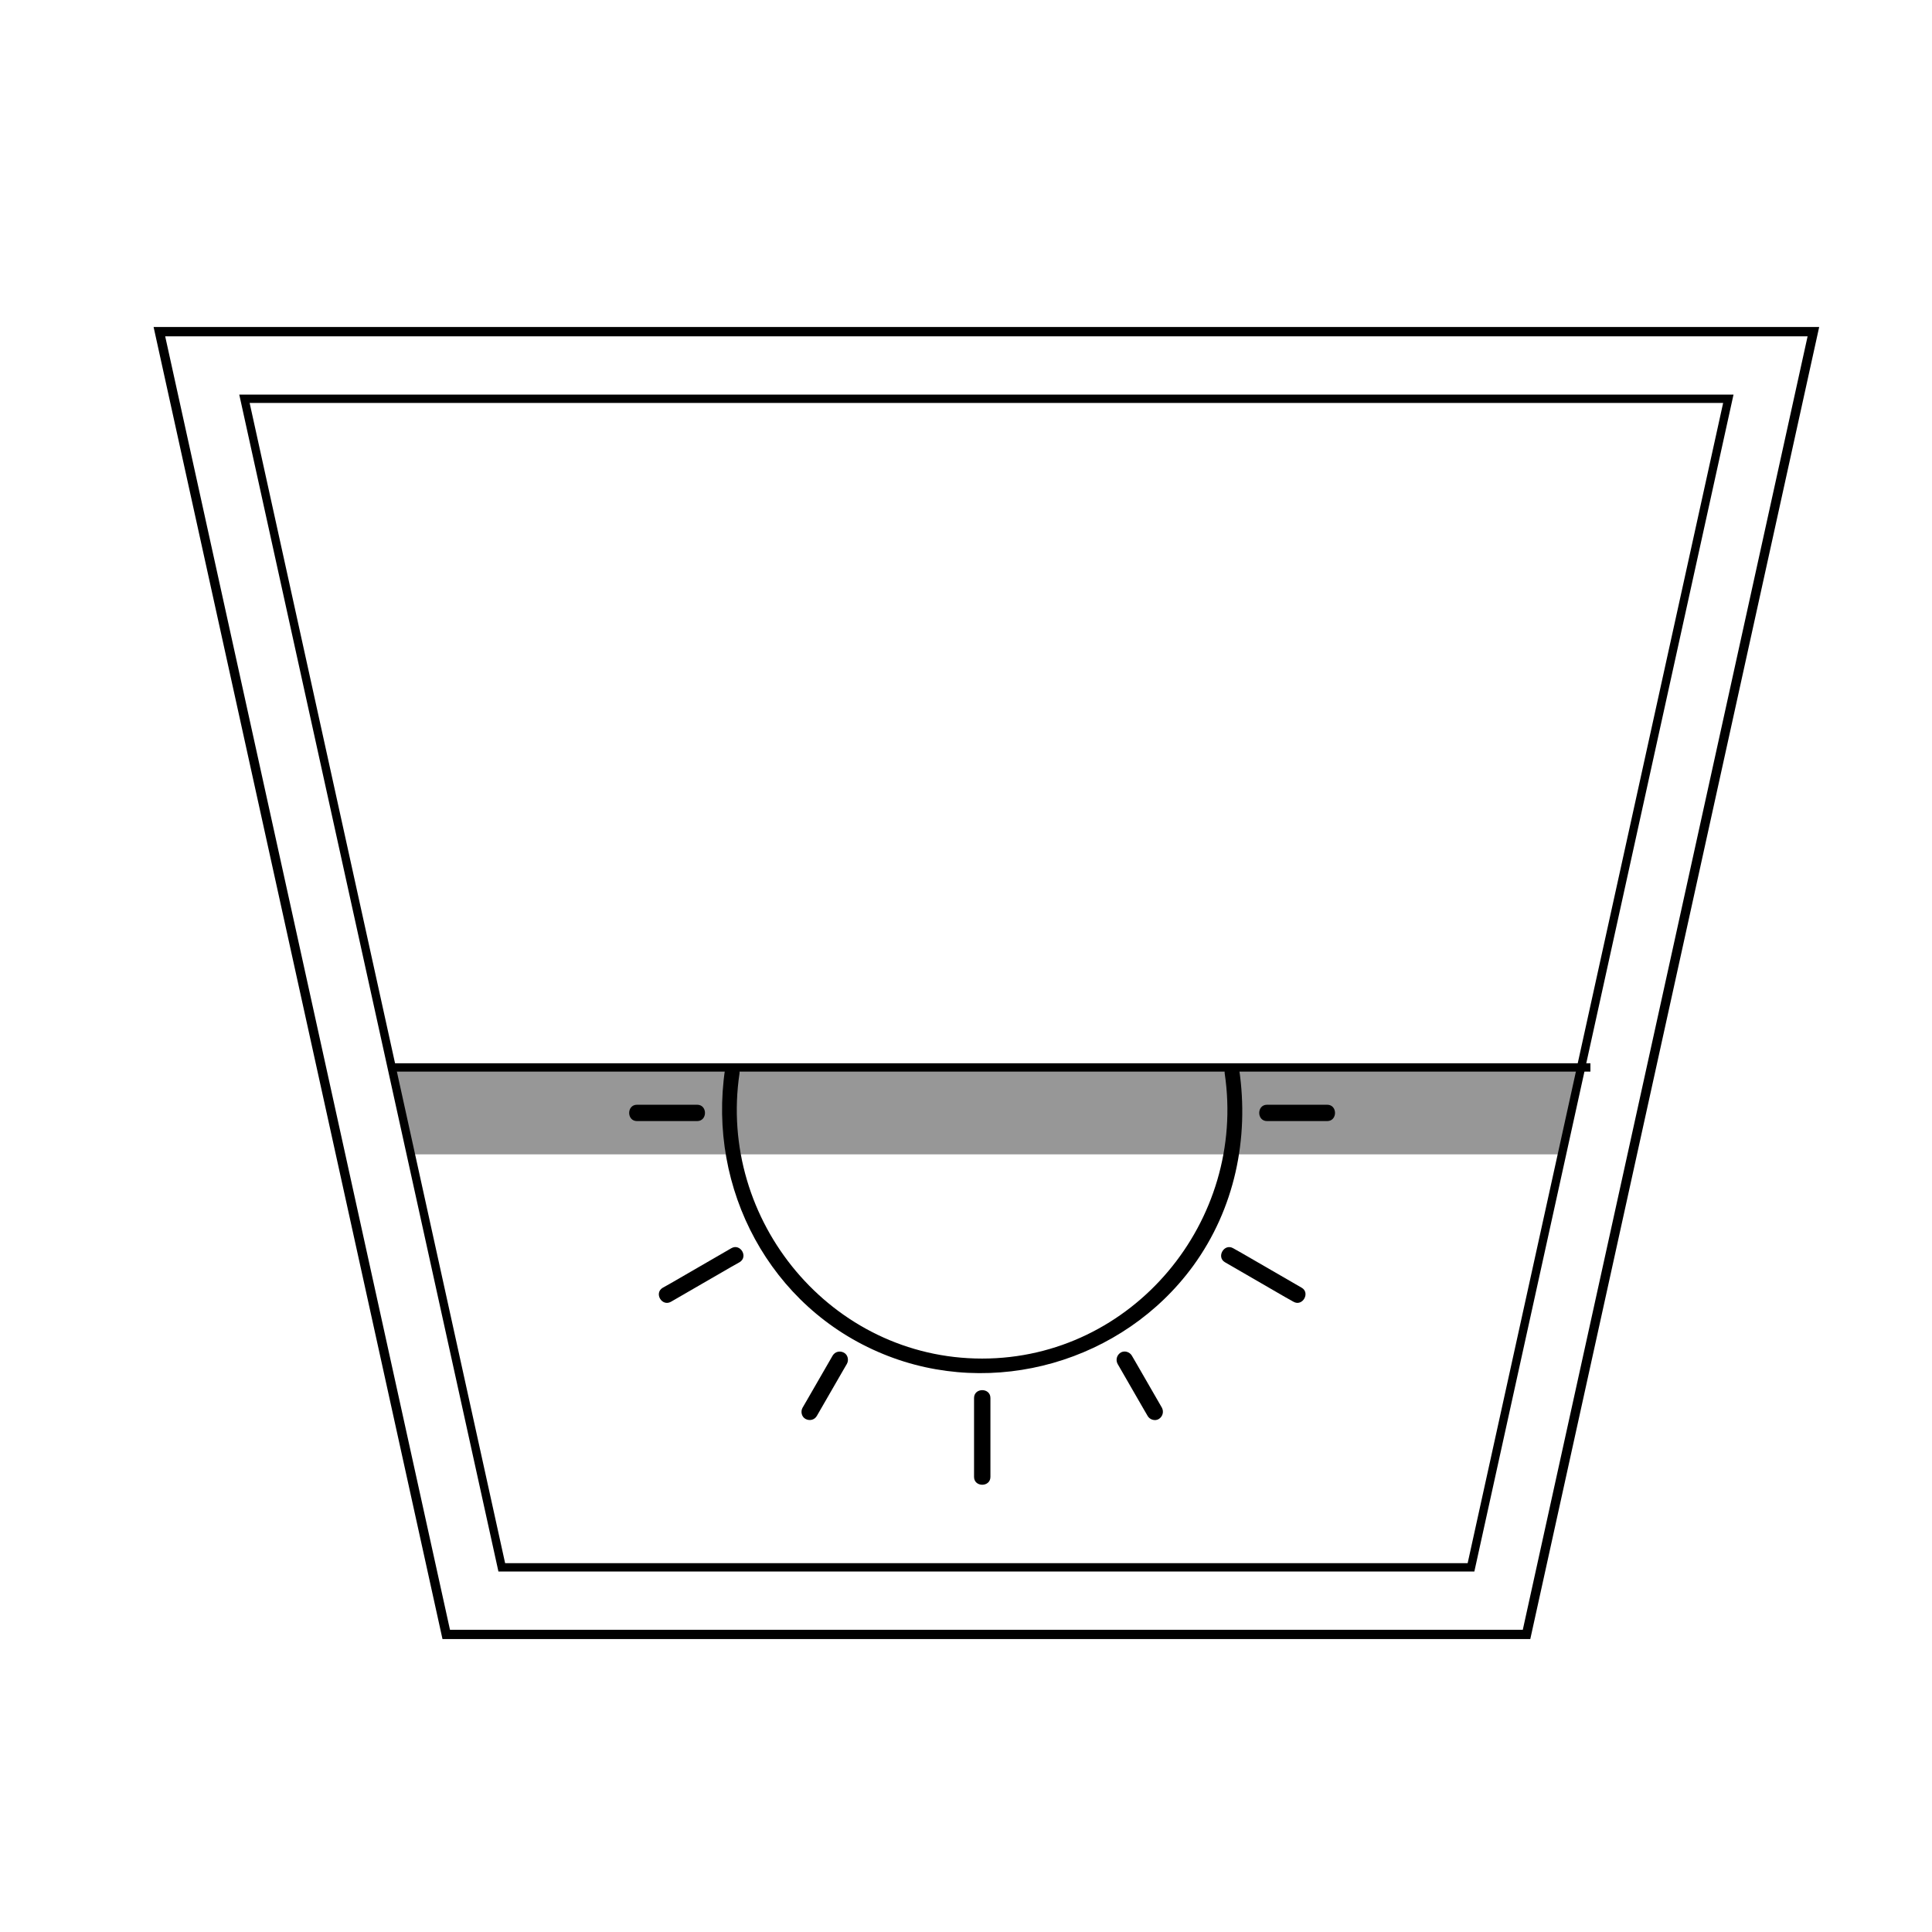
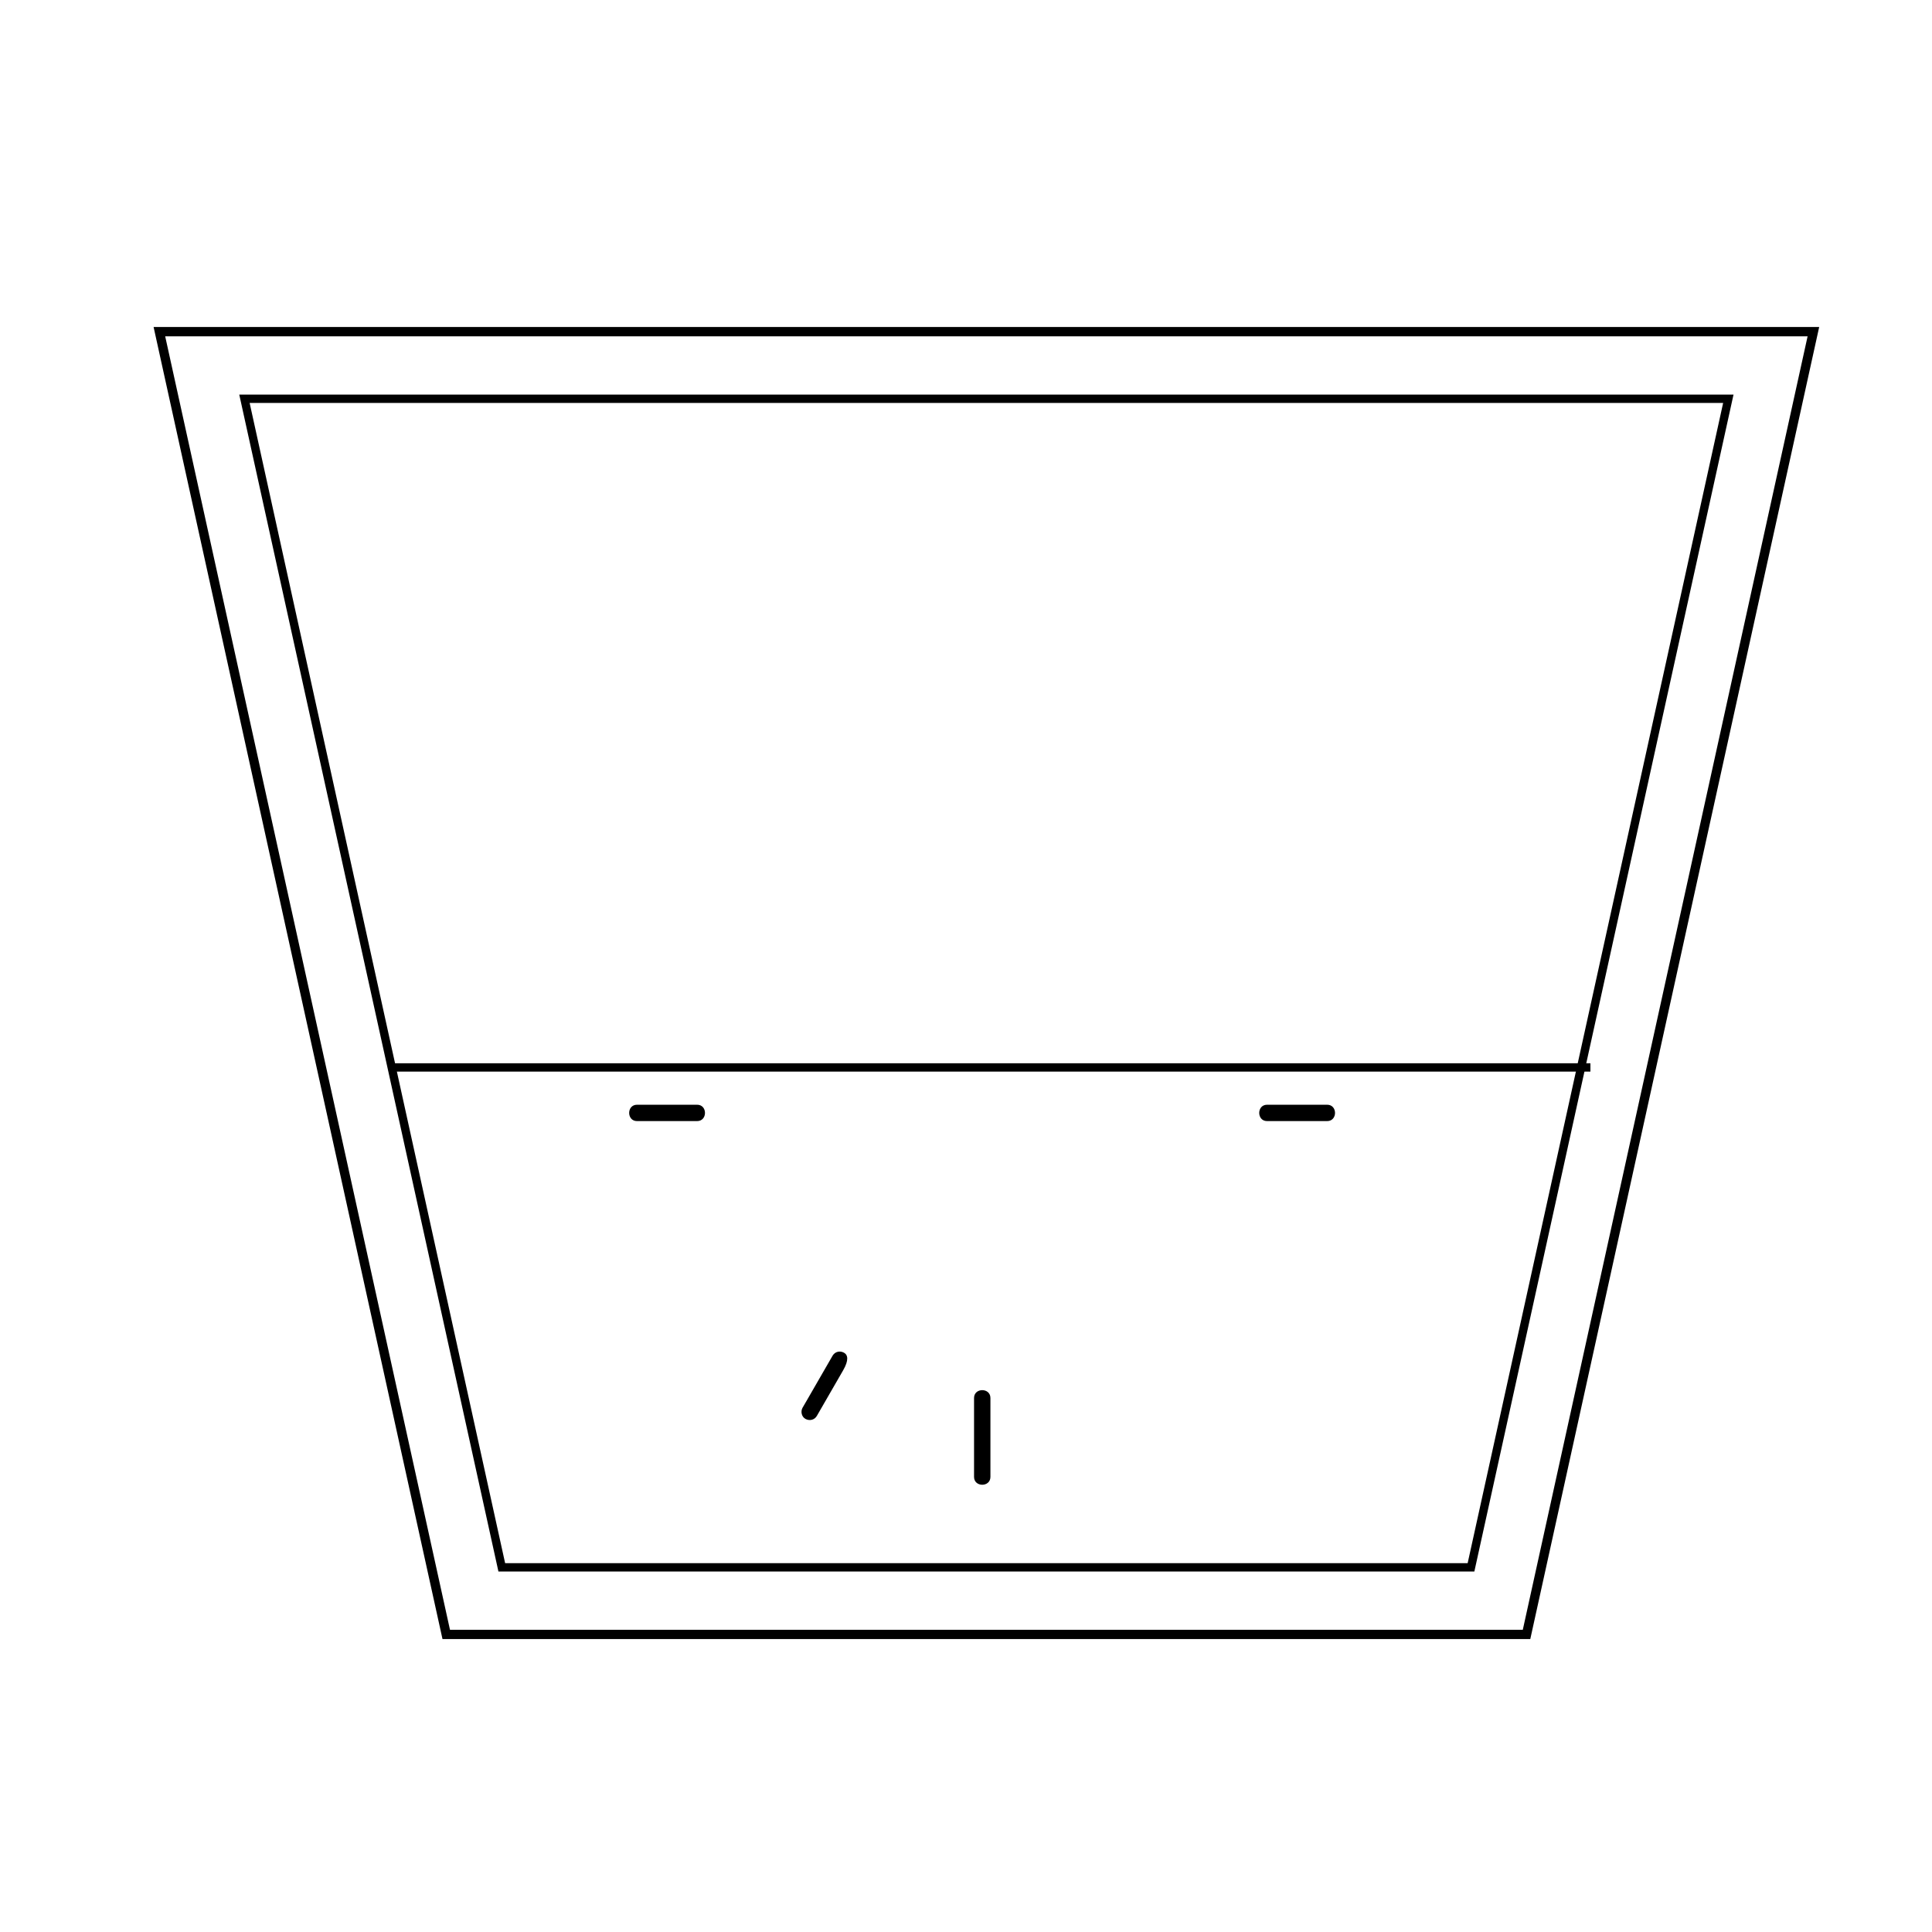
<svg xmlns="http://www.w3.org/2000/svg" width="139" height="139" viewBox="0 0 139 139" fill="none">
  <path d="M130.467 23.861H11.467C18.34 55.098 25.232 86.353 32.105 117.59H109.829C116.702 86.353 123.594 55.098 130.467 23.861Z" stroke="black" stroke-width="0.67" stroke-miterlimit="10" />
  <path d="M124.347 28.689H17.587C23.765 56.72 29.924 84.733 36.101 112.764H105.833C112.011 84.733 118.169 56.72 124.347 28.689Z" stroke="black" stroke-width="0.6" stroke-miterlimit="10" />
  <path d="M114.424 76.798H28.341" stroke="black" stroke-width="0.6" stroke-miterlimit="10" />
-   <path d="M88.111 77.222C89.694 87.84 81.508 97.744 70.658 97.744C59.809 97.744 51.623 87.821 53.206 77.222C53.303 76.546 52.26 76.257 52.164 76.932C50.889 85.523 55.388 94.076 63.535 97.416C71.469 100.678 80.813 97.975 85.852 91.064C88.825 86.971 89.887 81.913 89.153 76.932C89.057 76.257 88.014 76.546 88.111 77.222Z" fill="black" />
  <path d="M71.257 106.257V100.581C71.257 99.828 70.079 99.828 70.079 100.581V106.257C70.079 107.01 71.257 107.01 71.257 106.257Z" fill="black" />
-   <path d="M93.651 92.647C92.223 91.817 90.775 90.987 89.346 90.157C89.134 90.041 88.941 89.925 88.728 89.809C88.072 89.423 87.493 90.446 88.13 90.813C89.558 91.643 91.006 92.474 92.435 93.304C92.647 93.419 92.84 93.535 93.053 93.651C93.709 94.037 94.288 93.014 93.651 92.647Z" fill="black" />
-   <path d="M83.593 101.276C82.956 100.176 82.338 99.095 81.701 97.994L81.431 97.531C81.276 97.261 80.89 97.145 80.62 97.319C80.35 97.492 80.253 97.84 80.408 98.129C81.045 99.23 81.662 100.311 82.3 101.411L82.57 101.875C82.724 102.145 83.11 102.261 83.381 102.087C83.651 101.913 83.748 101.566 83.593 101.276Z" fill="black" />
  <path d="M50.156 79.481C48.901 79.481 47.646 79.481 46.372 79.481C46.198 79.481 46.005 79.481 45.831 79.481C45.078 79.481 45.078 80.658 45.831 80.658C47.086 80.658 48.341 80.658 49.615 80.658C49.789 80.658 49.982 80.658 50.156 80.658C50.909 80.658 50.909 79.481 50.156 79.481Z" fill="black" />
  <path d="M95.485 79.481C94.231 79.481 92.976 79.481 91.701 79.481C91.528 79.481 91.335 79.481 91.161 79.481C90.408 79.481 90.408 80.658 91.161 80.658C92.416 80.658 93.671 80.658 94.945 80.658C95.118 80.658 95.312 80.658 95.485 80.658C96.238 80.658 96.238 79.481 95.485 79.481Z" fill="black" />
-   <path d="M52.608 89.809C51.179 90.64 49.731 91.47 48.303 92.3C48.09 92.416 47.897 92.532 47.685 92.647C47.028 93.034 47.627 94.037 48.283 93.651C49.712 92.821 51.16 91.991 52.588 91.161C52.801 91.045 52.994 90.929 53.206 90.813C53.862 90.427 53.264 89.423 52.608 89.809Z" fill="black" />
-   <path d="M59.905 97.531C59.268 98.632 58.65 99.713 58.013 100.813L57.743 101.277C57.589 101.547 57.666 101.933 57.955 102.088C58.245 102.242 58.592 102.165 58.766 101.875C59.403 100.775 60.021 99.694 60.658 98.593L60.928 98.13C61.083 97.86 61.006 97.474 60.716 97.319C60.426 97.165 60.079 97.242 59.905 97.531Z" fill="black" />
-   <path opacity="0.41" d="M28.398 76.527H113.922C113.382 78.709 112.86 80.89 112.32 83.053H29.364C29.364 83.053 28.978 80.504 28.398 76.527Z" fill="black" />
+   <path d="M59.905 97.531C59.268 98.632 58.65 99.713 58.013 100.813L57.743 101.277C57.589 101.547 57.666 101.933 57.955 102.088C58.245 102.242 58.592 102.165 58.766 101.875C59.403 100.775 60.021 99.694 60.658 98.593C61.083 97.86 61.006 97.474 60.716 97.319C60.426 97.165 60.079 97.242 59.905 97.531Z" fill="black" />
</svg>